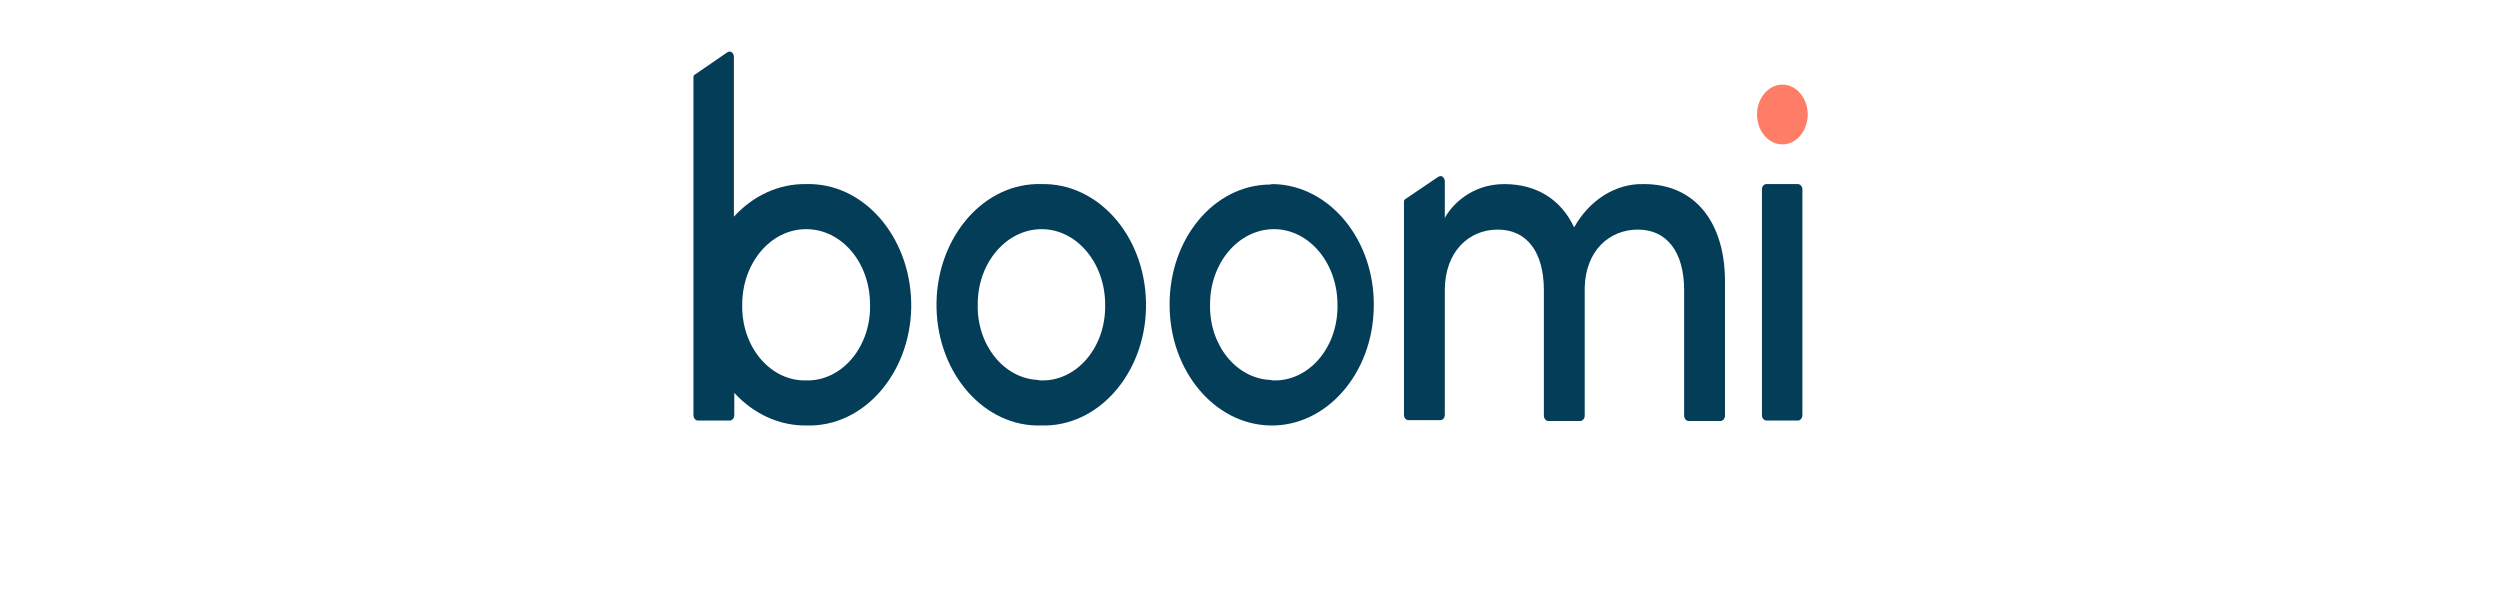
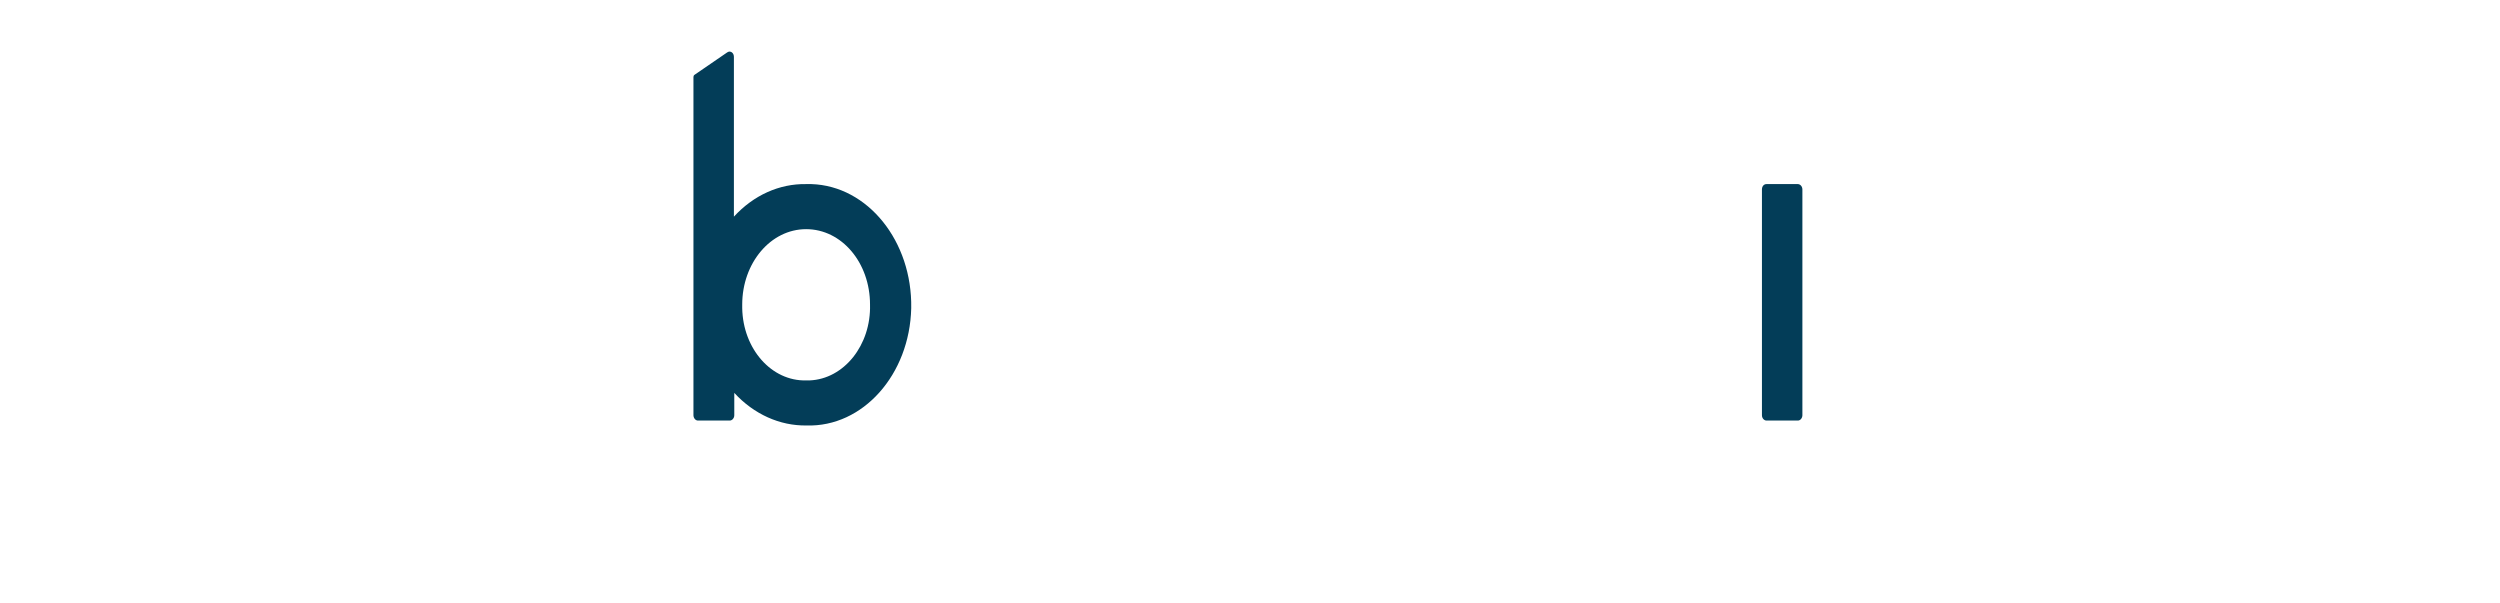
<svg xmlns="http://www.w3.org/2000/svg" width="116" height="28" viewBox="0 0 116 28" fill="none">
-   <path d="M82.703 6.7C83.352 6.7 83.878 6.079 83.878 5.313C83.878 4.547 83.352 3.926 82.703 3.926C82.054 3.926 81.527 4.547 81.527 5.313C81.527 6.079 82.054 6.7 82.703 6.7Z" fill="#FF7C66" />
-   <path d="M48.315 8.542C50.928 8.48 53.104 10.902 53.174 14.007C53.244 17.092 51.174 19.659 48.56 19.742C48.472 19.742 48.402 19.742 48.315 19.742C45.7 19.825 43.525 17.382 43.455 14.297C43.385 11.213 45.455 8.625 48.069 8.542C48.157 8.542 48.227 8.542 48.315 8.542ZM48.315 17.651C49.911 17.692 51.244 16.202 51.279 14.297C51.279 14.235 51.279 14.194 51.279 14.132C51.279 12.206 49.964 10.633 48.332 10.633C46.7 10.633 45.367 12.185 45.367 14.111C45.315 15.995 46.578 17.568 48.174 17.63C48.209 17.651 48.262 17.651 48.315 17.651Z" fill="#033D58" />
-   <path d="M59.094 8.542C61.708 8.604 63.796 11.15 63.743 14.235C63.708 17.34 61.533 19.804 58.919 19.742C56.34 19.68 54.27 17.195 54.27 14.152C54.252 11.088 56.322 8.583 58.919 8.563C58.989 8.542 59.042 8.542 59.094 8.542ZM59.094 17.651C60.691 17.692 62.024 16.202 62.059 14.297C62.059 14.235 62.059 14.194 62.059 14.132C62.059 12.206 60.743 10.633 59.112 10.633C57.48 10.633 56.147 12.186 56.147 14.111C56.094 15.995 57.357 17.568 58.954 17.63C59.007 17.651 59.059 17.651 59.094 17.651Z" fill="#033D58" />
  <path d="M81.754 19.266V8.79C81.754 8.646 81.842 8.542 81.964 8.542H83.421C83.526 8.542 83.631 8.646 83.631 8.79V19.266C83.631 19.39 83.543 19.514 83.421 19.514H81.964C81.859 19.514 81.754 19.411 81.754 19.266Z" fill="#033D58" />
-   <path d="M76.285 8.542C74.987 8.5 73.759 9.266 73.039 10.55C72.46 9.308 71.355 8.542 69.794 8.542C68.232 8.542 67.32 9.577 67.039 10.115V8.418C67.039 8.293 66.951 8.169 66.846 8.169C66.811 8.169 66.759 8.19 66.724 8.211L65.197 9.246C65.162 9.266 65.144 9.308 65.144 9.349V19.245C65.144 19.39 65.232 19.493 65.355 19.493H66.829C66.951 19.493 67.039 19.39 67.039 19.245V13.469C67.039 11.688 68.144 10.653 69.495 10.653C70.846 10.653 71.636 11.688 71.636 13.469V19.286C71.636 19.41 71.724 19.535 71.846 19.535H73.32C73.425 19.535 73.531 19.431 73.531 19.286V13.324C73.583 11.626 74.671 10.653 76.004 10.653C77.338 10.653 78.144 11.688 78.144 13.469V19.286C78.144 19.41 78.232 19.535 78.355 19.535H79.829C79.934 19.535 80.039 19.431 80.039 19.286V12.993C80.022 10.384 78.706 8.542 76.285 8.542Z" fill="#033D58" />
  <path d="M37.404 8.542C36.158 8.521 34.965 9.059 34.053 10.053V2.642C34.053 2.497 33.965 2.393 33.842 2.393C33.807 2.393 33.772 2.414 33.737 2.435L32.228 3.47C32.193 3.491 32.176 3.532 32.176 3.573V19.265C32.176 19.39 32.264 19.514 32.386 19.514H33.86C33.965 19.514 34.071 19.41 34.071 19.265V18.23C34.983 19.224 36.193 19.762 37.421 19.742C40.035 19.825 42.211 17.382 42.281 14.297C42.334 11.192 40.264 8.625 37.65 8.542C37.562 8.542 37.492 8.542 37.404 8.542ZM37.404 17.651C35.807 17.692 34.474 16.202 34.439 14.297C34.439 14.235 34.439 14.194 34.439 14.131C34.439 12.206 35.755 10.633 37.404 10.633C39.053 10.633 40.369 12.185 40.369 14.131C40.421 16.015 39.158 17.589 37.562 17.651C37.509 17.651 37.456 17.651 37.404 17.651Z" fill="#033D58" />
</svg>